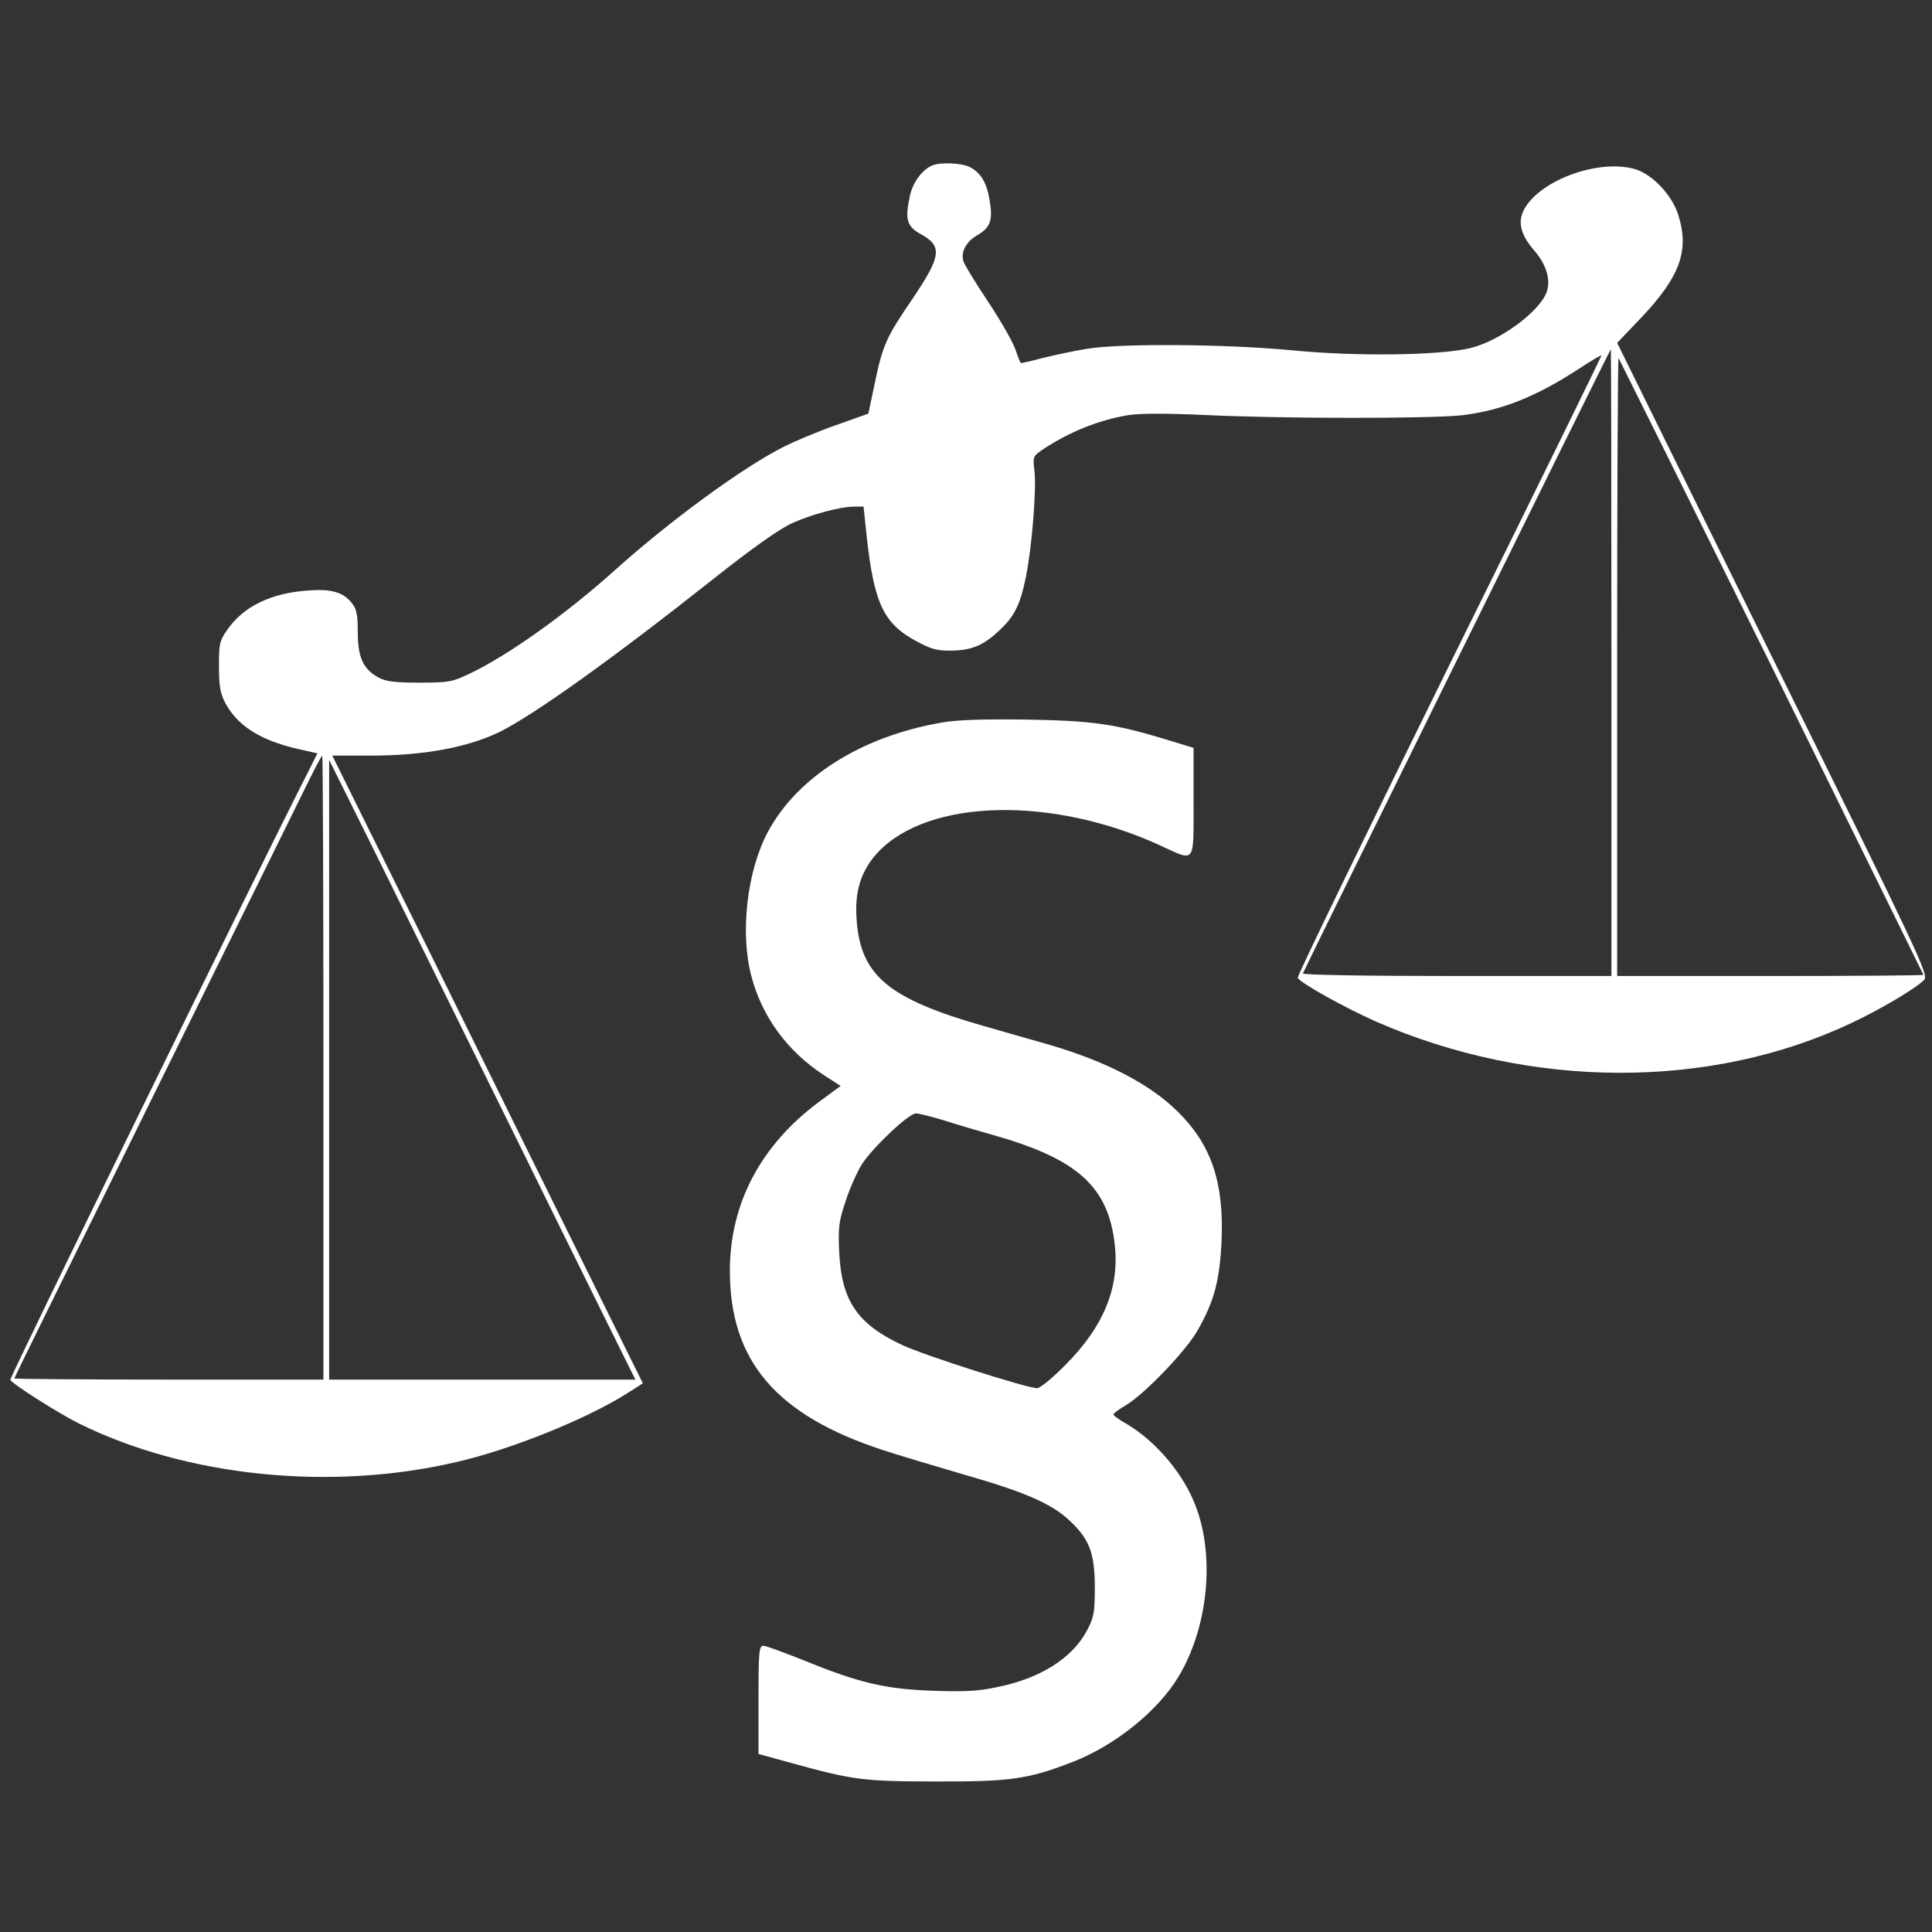
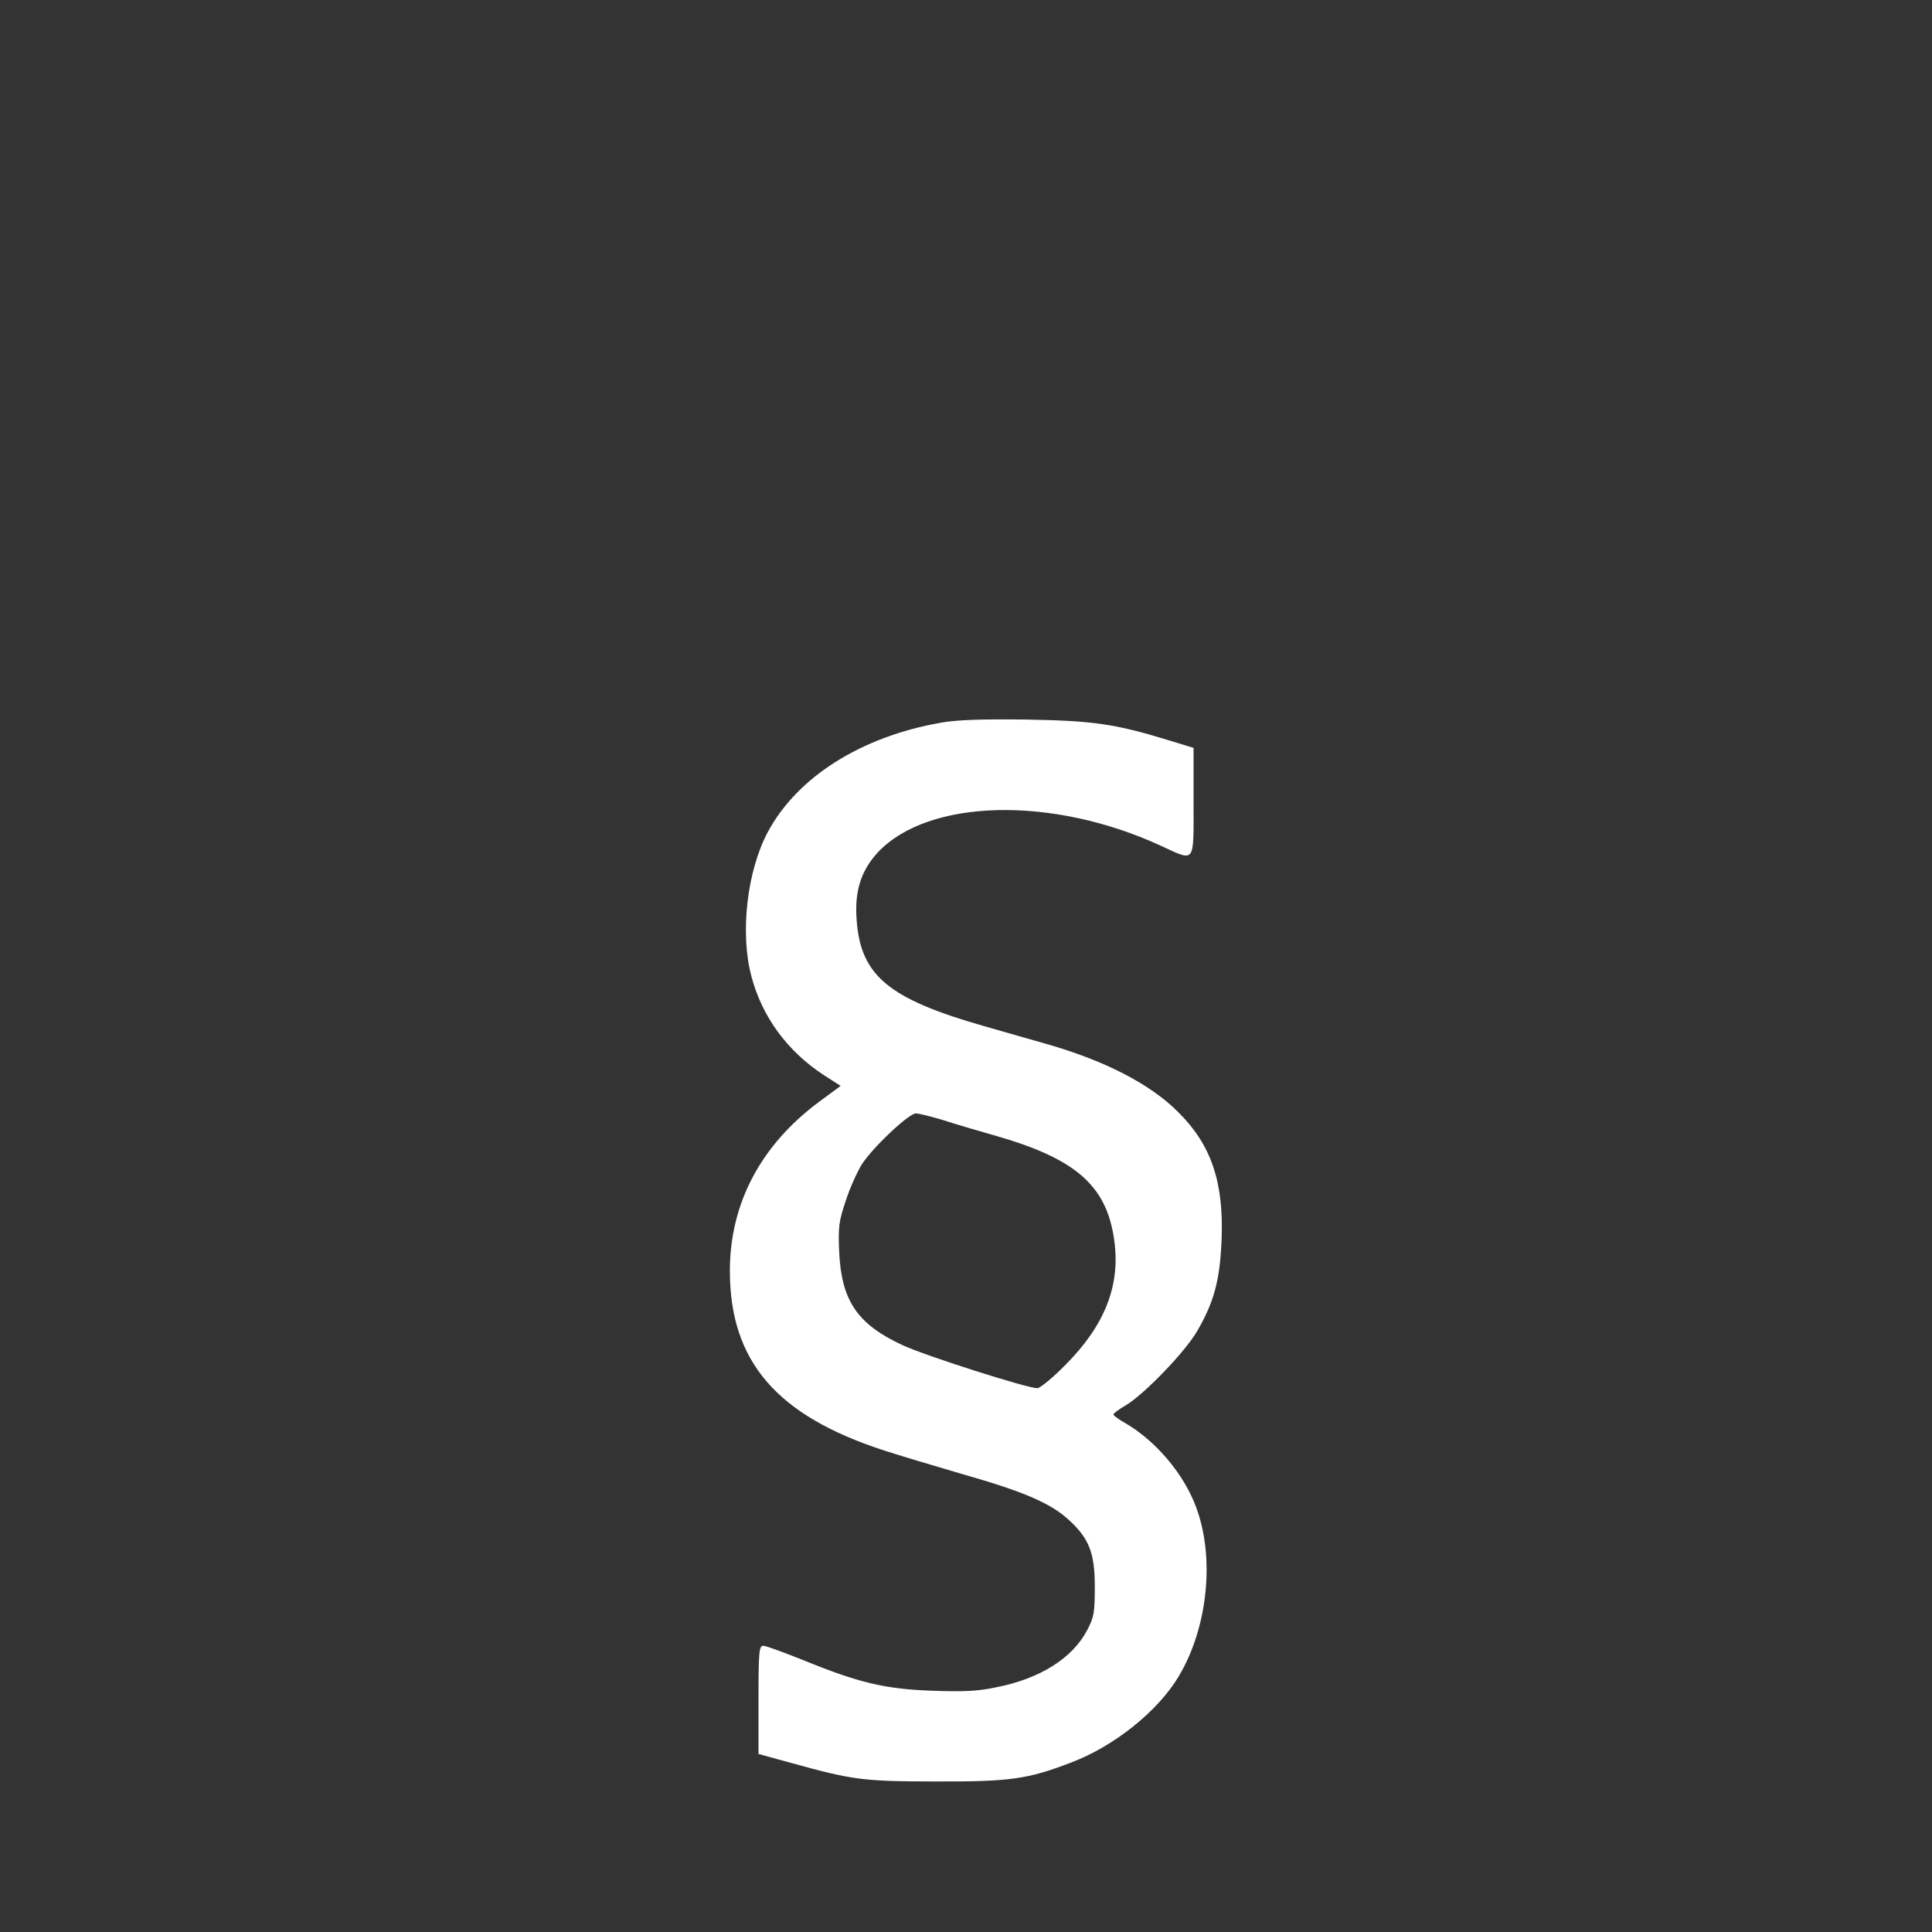
<svg xmlns="http://www.w3.org/2000/svg" version="1.0" width="675pt" height="675pt" viewBox="0 0 675 675" preserveAspectRatio="xMidYMid meet">
  <rect x="0" y="0" width="675" height="675" fill="#333333" stroke="none" />
  <g transform="translate(0,675) scale(0.1,-0.1)" fill="#ffffff" stroke="none">
-     <path d="M3260 6173 c-36 -13 -70 -58 -81 -107 -18 -82 -11 -107 38 -134 77 -42 72 -77 -31 -229 -90 -132 -102 -159 -130 -293 l-22 -105 -115 -41 c-63 -22 -143 -56 -179 -74 -147 -74 -399 -259 -595 -435 -168 -151 -372 -296 -503 -358 -63 -30 -74 -32 -177 -32 -87 0 -117 4 -143 18 -53 29 -72 70 -72 158 0 61 -4 81 -20 101 -30 39 -71 51 -153 45 -130 -9 -225 -55 -282 -136 -28 -40 -30 -49 -30 -129 0 -70 5 -95 22 -128 43 -80 123 -131 255 -161 l67 -15 -26 -52 c-185 -363 -1051 -2131 -1047 -2137 9 -16 169 -117 239 -152 375 -186 879 -238 1320 -135 192 44 458 152 596 240 l55 35 -178 359 c-98 198 -342 691 -542 1097 l-365 737 133 0 c189 0 343 29 456 85 120 61 387 251 742 532 135 107 230 174 273 194 70 32 171 59 221 59 l31 0 11 -104 c26 -235 59 -305 175 -367 52 -28 72 -33 123 -32 70 1 112 19 167 72 51 47 72 90 91 184 21 102 38 309 30 373 -6 50 -5 50 33 76 91 60 196 102 298 118 40 6 132 6 266 0 270 -13 781 -13 895 -1 138 16 259 64 408 161 43 28 79 50 81 48 1 -2 -238 -489 -532 -1083 -293 -594 -531 -1085 -529 -1091 6 -17 165 -105 273 -153 541 -237 1168 -239 1662 -5 106 50 228 123 254 151 15 18 -13 78 -529 1122 l-544 1103 84 88 c137 145 169 235 129 361 -23 70 -93 143 -154 159 -125 34 -324 -38 -382 -138 -26 -45 -16 -90 33 -147 40 -46 57 -96 46 -138 -17 -68 -160 -176 -268 -203 -106 -26 -401 -30 -623 -8 -230 22 -603 25 -719 5 -44 -7 -113 -22 -154 -32 -41 -11 -75 -19 -76 -17 -2 2 -11 25 -20 51 -10 27 -53 102 -96 166 -43 65 -81 127 -84 138 -10 32 9 68 48 91 46 27 55 51 44 119 -10 64 -30 98 -69 119 -27 14 -99 18 -129 7z m2370 -1738 l0 -1095 -541 0 c-331 0 -539 4 -537 9 6 17 1073 2180 1076 2181 1 0 2 -493 2 -1095z m560 -14 c291 -591 530 -1076 530 -1077 0 -2 -241 -4 -535 -4 l-535 0 0 1082 c0 595 2 1079 5 1077 2 -3 243 -488 535 -1078z m-5060 -1401 l0 -1090 -540 0 c-297 0 -540 2 -540 4 0 3 212 433 471 958 259 524 500 1013 536 1086 35 72 66 132 69 132 2 0 4 -490 4 -1090z m685 -270 c196 -399 368 -746 381 -772 l24 -48 -535 0 -535 0 0 1083 0 1082 154 -310 c84 -170 314 -636 511 -1035z" fill="#ffffff" />
    <path d="M3287 4225 c-279 -49 -502 -190 -605 -383 -72 -136 -97 -351 -57 -502 37 -142 126 -263 253 -346 l59 -38 -76 -56 c-203 -151 -311 -355 -311 -590 0 -316 163 -506 540 -628 52 -17 176 -54 275 -83 211 -60 306 -101 369 -159 72 -66 91 -116 91 -235 0 -89 -3 -106 -27 -151 -51 -97 -164 -169 -317 -199 -65 -14 -116 -16 -225 -12 -164 6 -254 27 -450 107 -68 27 -130 50 -139 50 -15 0 -17 -20 -17 -189 l0 -189 113 -31 c217 -60 253 -65 507 -65 259 -1 321 8 472 66 151 57 304 180 376 301 102 170 127 415 61 591 -42 115 -140 231 -246 293 -24 13 -43 28 -43 31 0 4 19 18 43 32 64 38 208 187 250 260 59 102 79 177 85 318 8 202 -36 332 -152 447 -98 98 -255 179 -461 238 -50 14 -147 42 -217 62 -333 95 -431 176 -445 370 -8 101 15 173 74 237 177 188 610 198 989 23 122 -56 114 -66 114 153 l0 189 -88 27 c-186 57 -262 68 -497 72 -156 2 -243 -1 -298 -11z m10 -1389 c43 -14 128 -39 188 -56 283 -82 388 -179 410 -380 16 -150 -39 -284 -171 -417 -45 -46 -90 -83 -100 -83 -36 0 -390 113 -470 150 -158 73 -214 155 -222 325 -4 89 -1 109 23 180 14 44 40 101 56 127 39 60 164 178 189 178 10 0 54 -11 97 -24z" fill="#ffffff" />
  </g>
</svg>